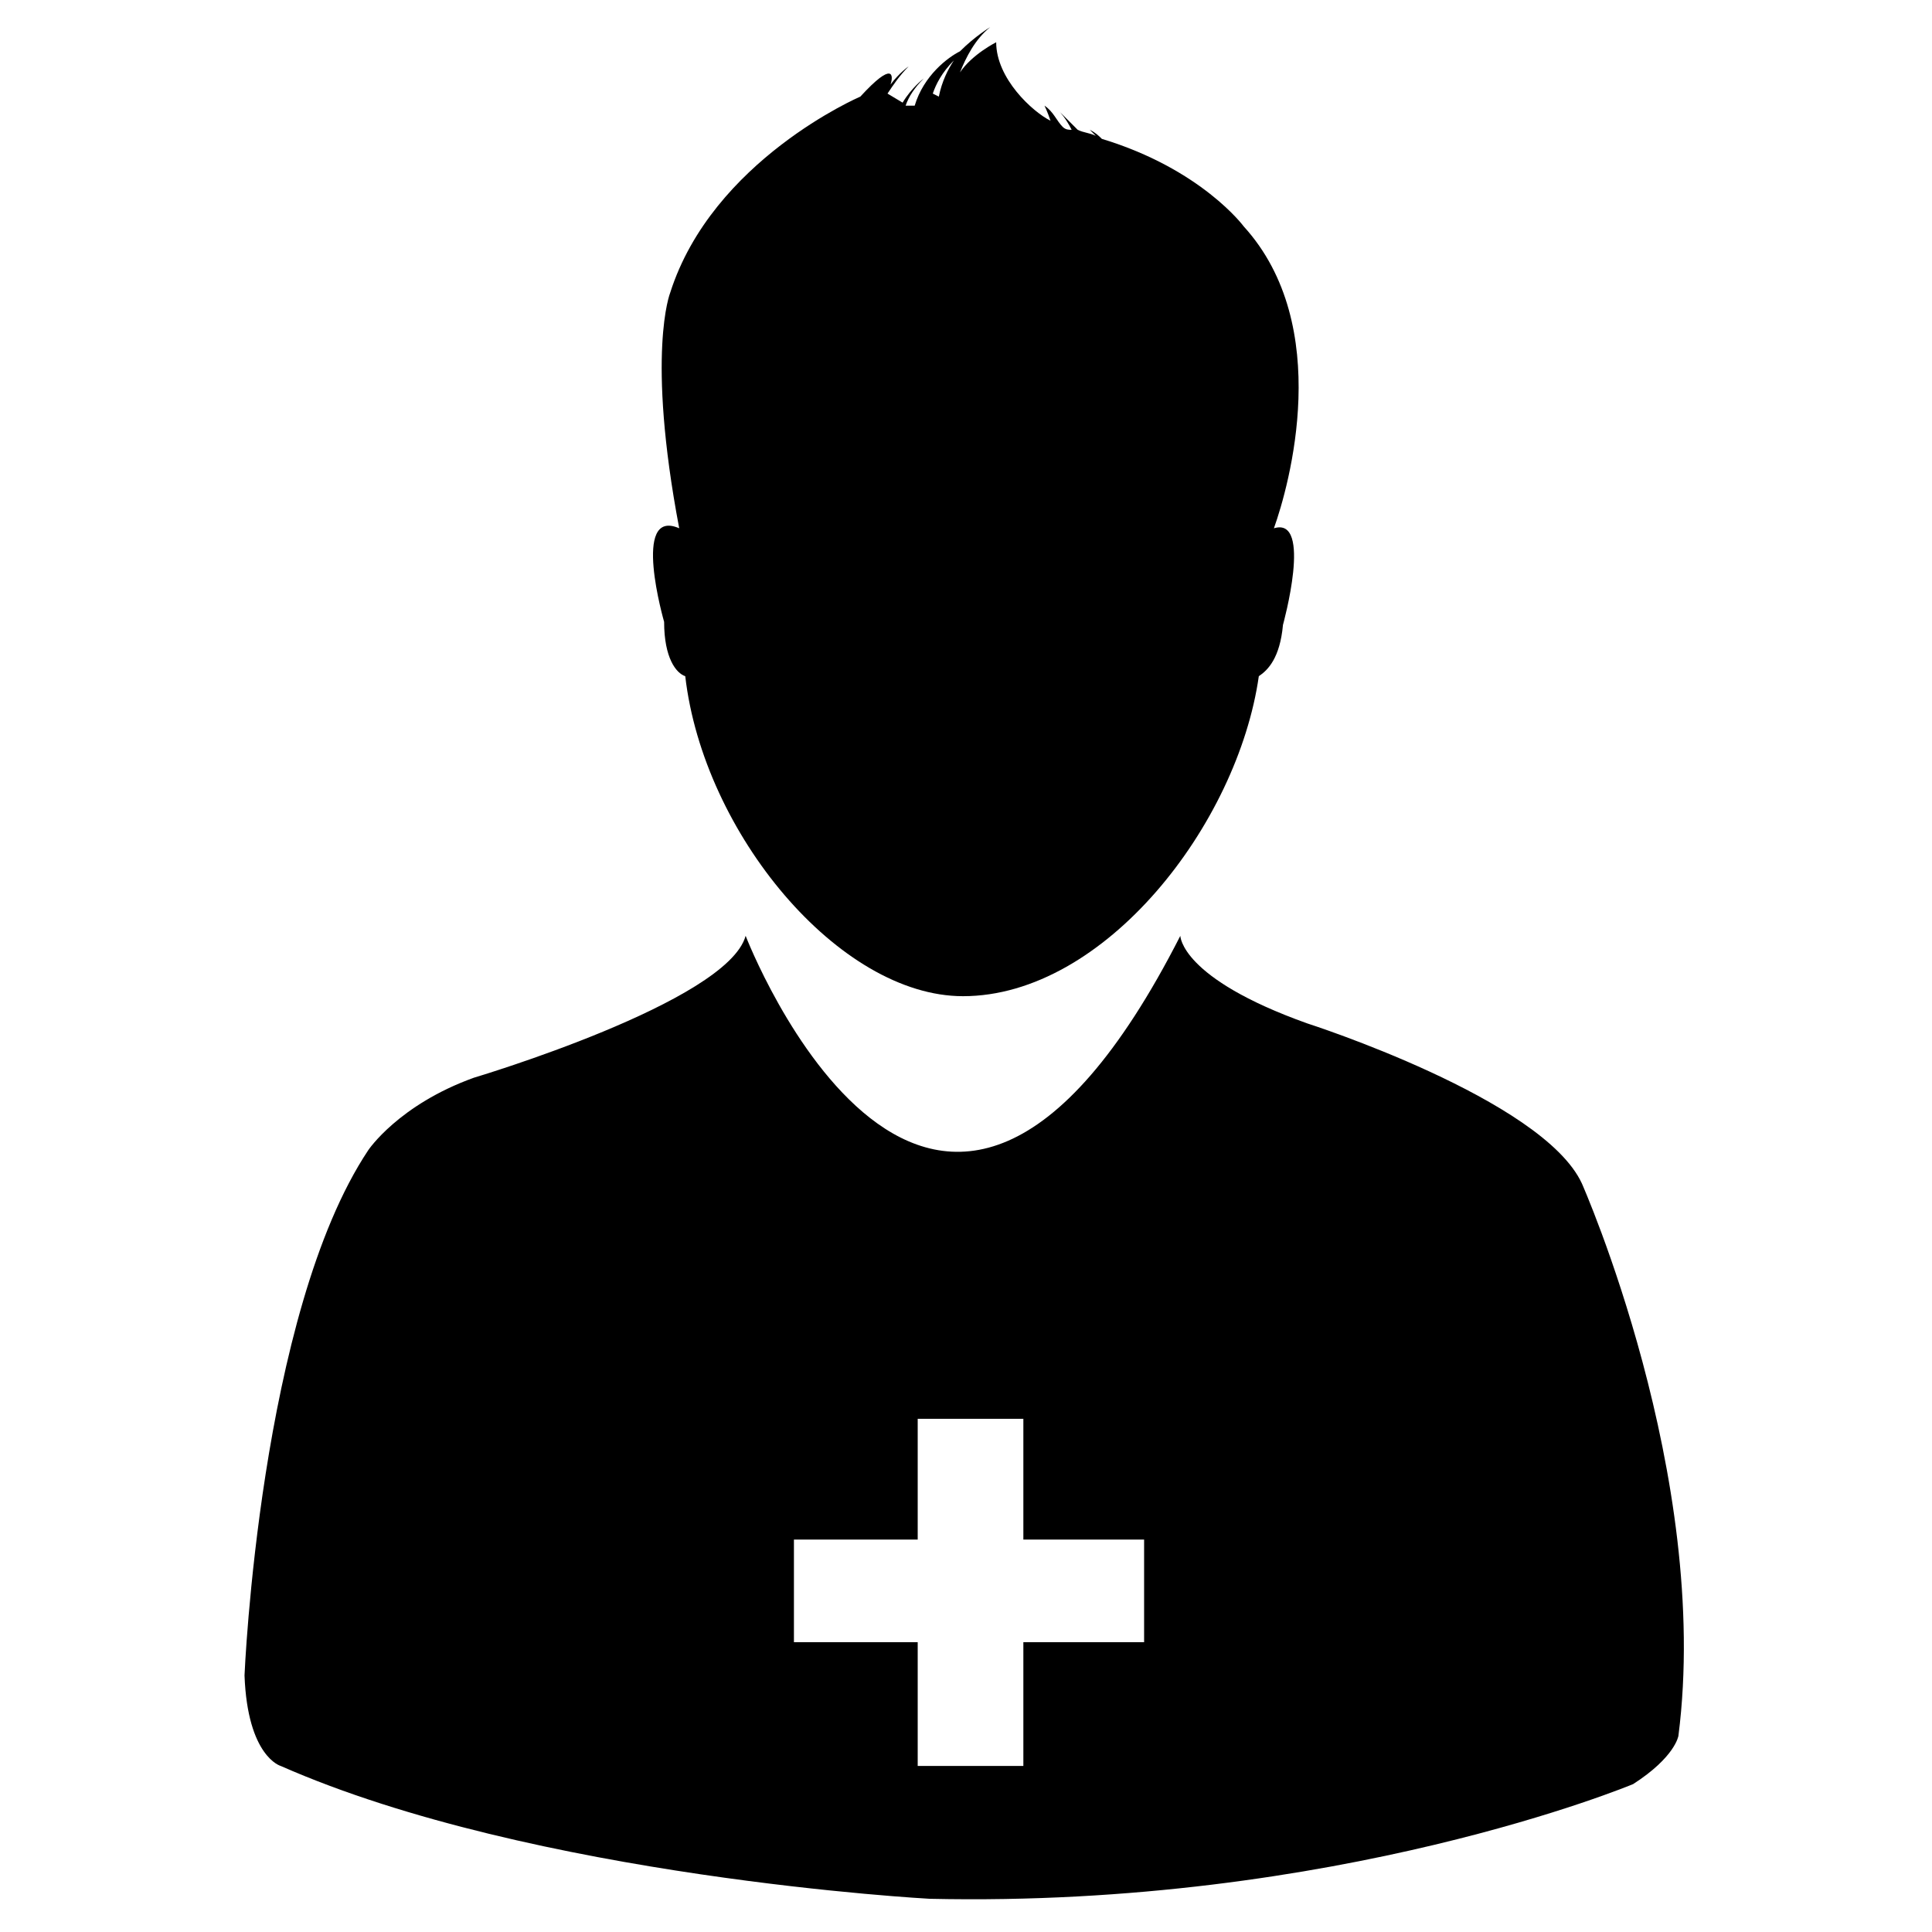
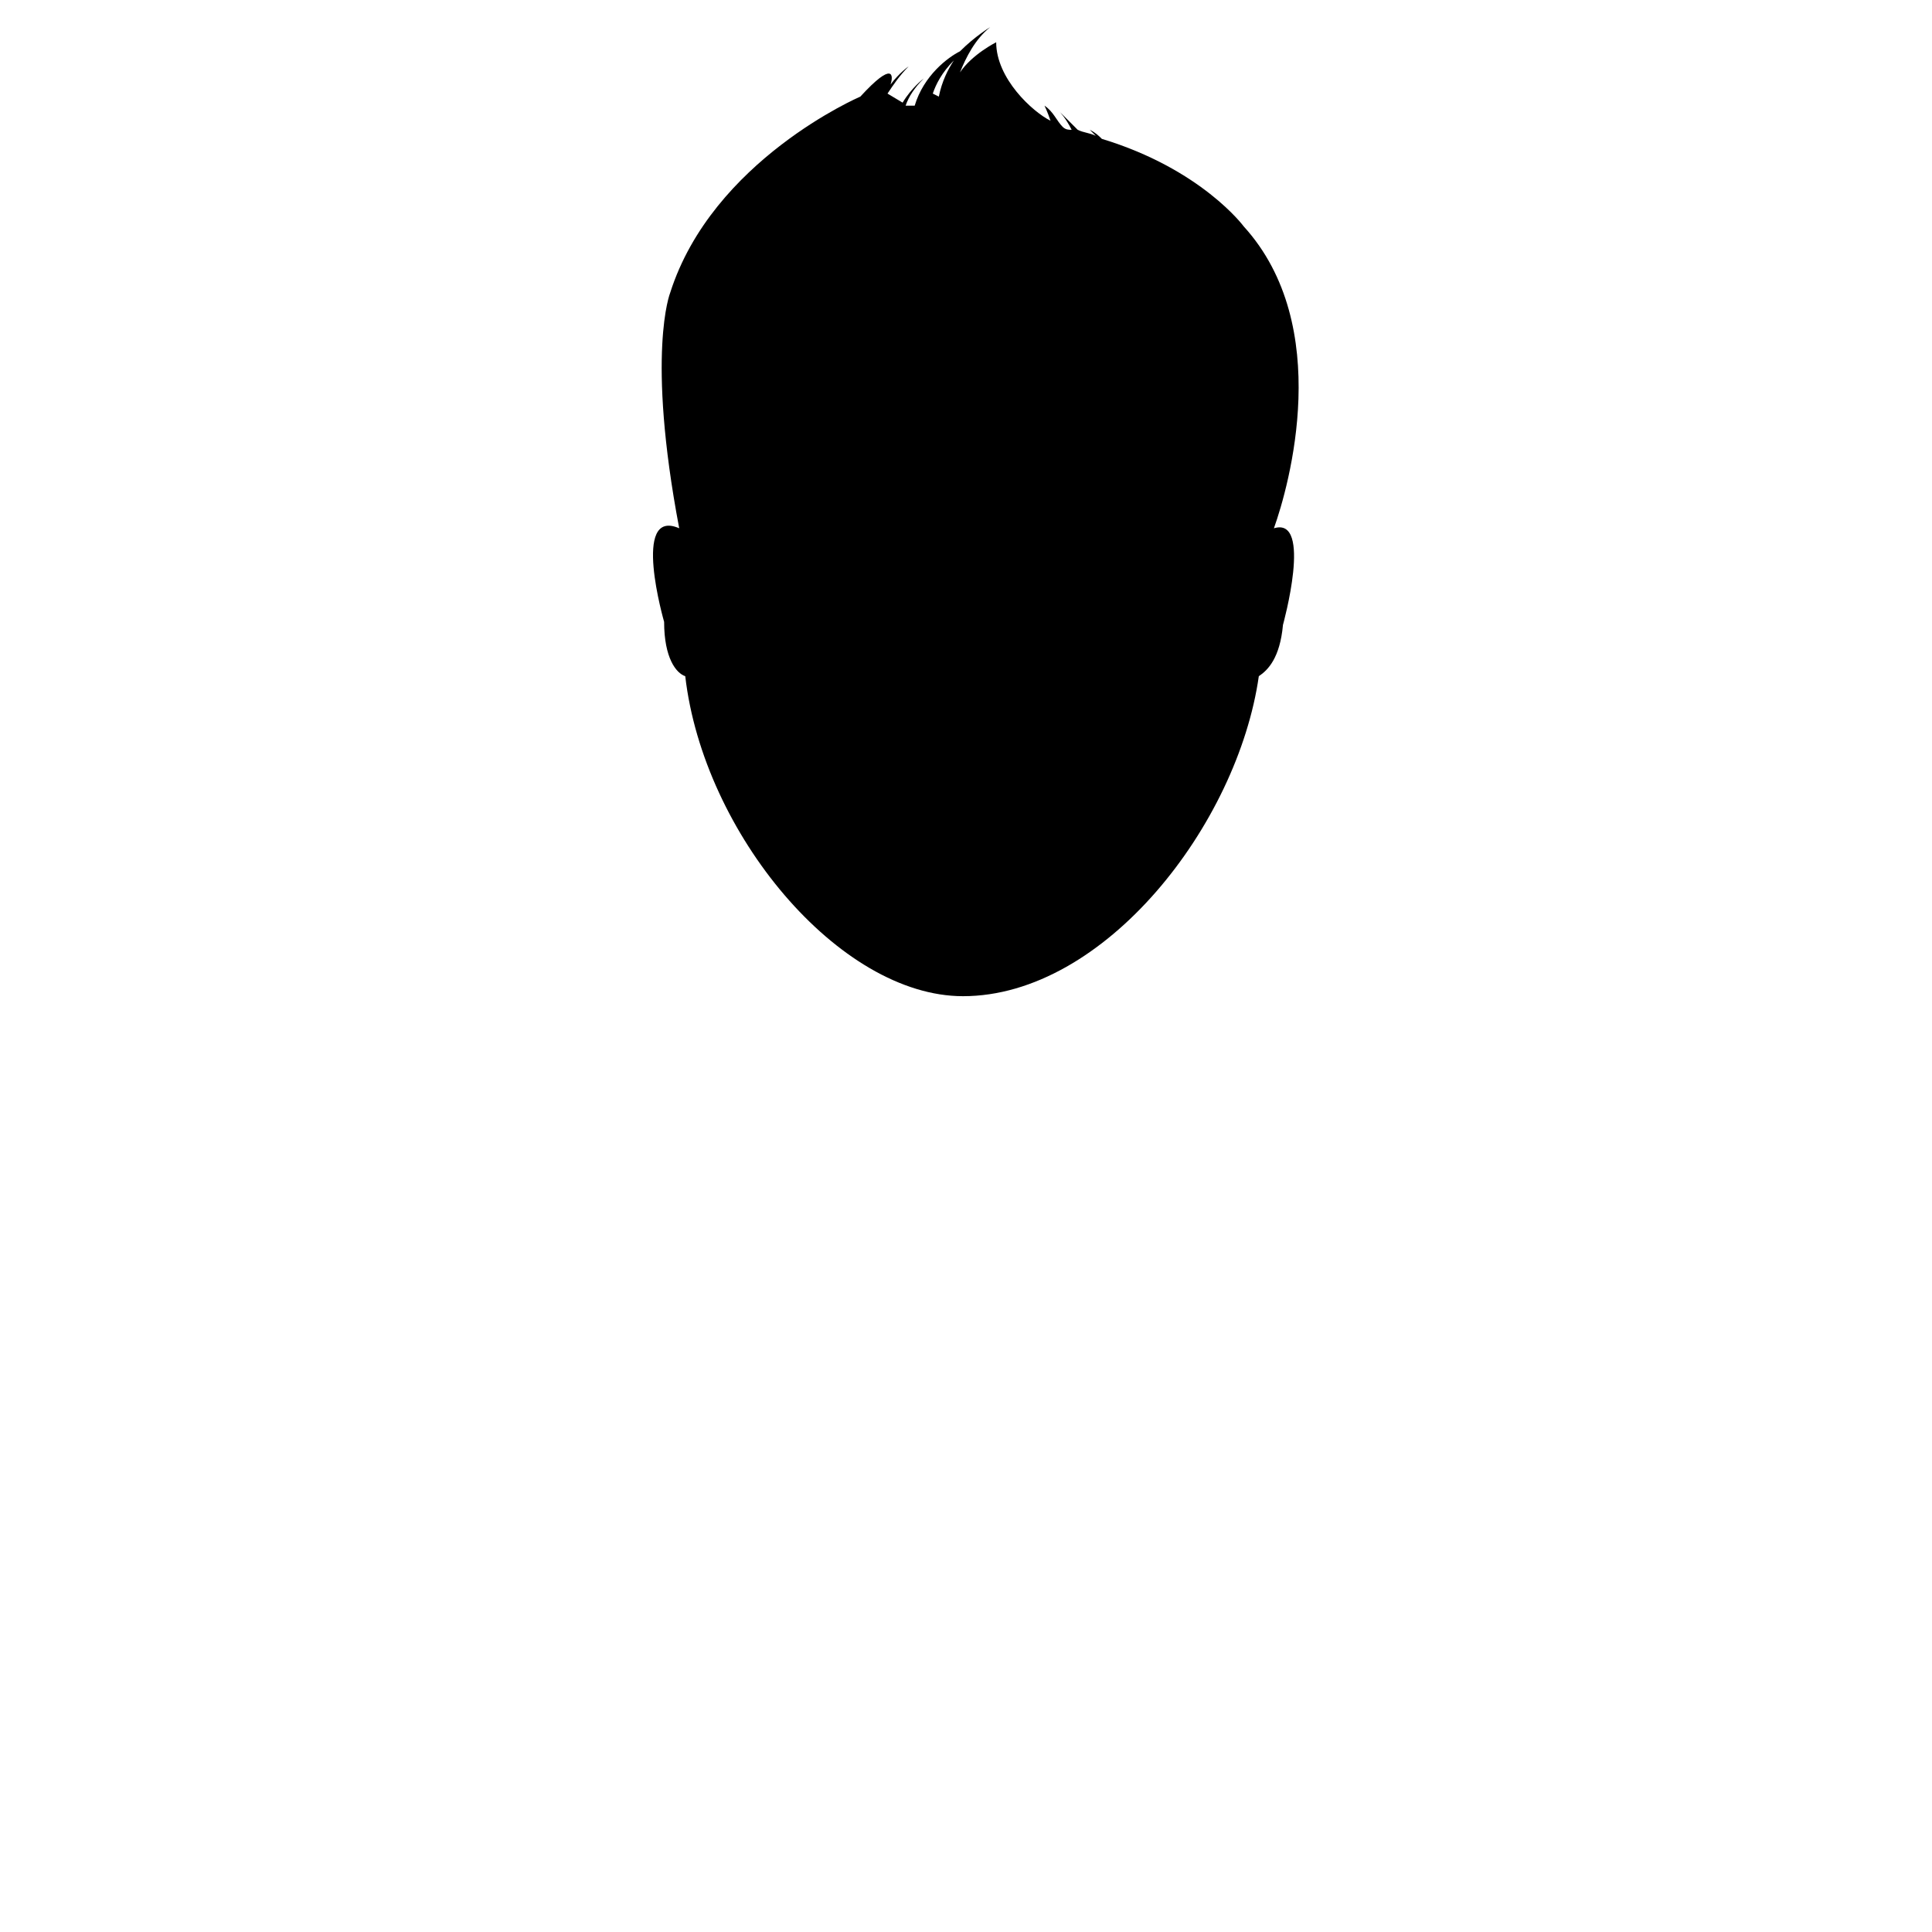
<svg xmlns="http://www.w3.org/2000/svg" version="1.1" x="0px" y="0px" width="64px" height="64px" viewBox="0 0 64 64" enable-background="new 0 0 64 64" xml:space="preserve">
  <g id="leirit_x5F_retket">
</g>
  <g id="yhteisvastuu">
</g>
  <g id="musiikki">
</g>
  <g id="kurssit_x5F_luennot">
</g>
  <g id="jumalanpalvelus">
-     <path d="M52.4,39.2c-1.3-2.8-9.1-5.3-9.1-5.3c-4.2-1.5-4.2-2.9-4.2-2.9c-8.2,16.1-14.4,0-14.4,0c-0.6,2.2-9,4.7-9,4.7   c-2.5,0.9-3.5,2.4-3.5,2.4c-3.6,5.4-4.1,17.4-4.1,17.4c0.1,2.7,1.2,3,1.2,3c8.4,3.7,21.5,4.4,21.5,4.4c13.5,0.3,23.3-3.8,23.3-3.8   c1.4-0.9,1.5-1.6,1.5-1.6C56.7,48.9,52.4,39.2,52.4,39.2z M37.9,54.4h-4v4.1h-3.5v-4.1h-4.1V51h4.1v-4h3.5v4h4L37.9,54.4L37.9,54.4   z" />
-     <path d="M22.7,22.4c0.6,5.2,5.1,10.6,9.2,10.6c4.7,0,9.1-5.7,9.8-10.6c0.3-0.2,0.7-0.6,0.8-1.7c0,0,1-3.6-0.3-3.2   c0.5-1.4,2-6.7-1-10c0,0-1.4-1.9-4.7-2.9c-0.1-0.1-0.2-0.2-0.4-0.3c0,0,0.1,0.1,0.2,0.2c-0.2-0.1-0.4-0.1-0.6-0.2   c-0.2-0.2-0.4-0.4-0.6-0.6c0,0,0.2,0.2,0.4,0.6c-0.1,0-0.2,0-0.3-0.1c-0.2-0.2-0.3-0.5-0.6-0.7c0,0,0.1,0.2,0.2,0.5   C34.2,3.7,33,2.6,33,1.4c0,0-0.8,0.4-1.2,1c0.2-0.5,0.5-1.1,1-1.5c0,0-0.5,0.3-1,0.8c-0.4,0.2-1.2,0.8-1.5,1.8L30,3.5   c0.1-0.3,0.3-0.6,0.6-0.9c0,0-0.4,0.3-0.7,0.8l-0.5-0.3c0.2-0.3,0.4-0.6,0.7-0.9c0,0-0.3,0.2-0.6,0.6c0.1-0.3,0.1-0.8-1,0.4   c0,0-4.9,2.1-6.3,6.5c0,0-0.8,2,0.3,7.8c-1.6-0.7-0.5,3.1-0.5,3.1C22,21.8,22.4,22.3,22.7,22.4z M22.6,20.4   C22.6,20.4,22.6,20.4,22.6,20.4C22.6,20.4,22.6,20.4,22.6,20.4z M31.6,2c-0.2,0.3-0.4,0.7-0.5,1.2l-0.2-0.1C31,2.8,31.2,2.4,31.6,2   z" />
+     <path d="M22.7,22.4c0.6,5.2,5.1,10.6,9.2,10.6c4.7,0,9.1-5.7,9.8-10.6c0.3-0.2,0.7-0.6,0.8-1.7c0,0,1-3.6-0.3-3.2   c0.5-1.4,2-6.7-1-10c0,0-1.4-1.9-4.7-2.9c-0.1-0.1-0.2-0.2-0.4-0.3c0,0,0.1,0.1,0.2,0.2c-0.2-0.1-0.4-0.1-0.6-0.2   c-0.2-0.2-0.4-0.4-0.6-0.6c0,0,0.2,0.2,0.4,0.6c-0.1,0-0.2,0-0.3-0.1c-0.2-0.2-0.3-0.5-0.6-0.7c0,0,0.1,0.2,0.2,0.5   C34.2,3.7,33,2.6,33,1.4c0,0-0.8,0.4-1.2,1c0.2-0.5,0.5-1.1,1-1.5c0,0-0.5,0.3-1,0.8c-0.4,0.2-1.2,0.8-1.5,1.8L30,3.5   c0.1-0.3,0.3-0.6,0.6-0.9c0,0-0.4,0.3-0.7,0.8l-0.5-0.3c0.2-0.3,0.4-0.6,0.7-0.9c0,0-0.3,0.2-0.6,0.6c0.1-0.3,0.1-0.8-1,0.4   c0,0-4.9,2.1-6.3,6.5c0,0-0.8,2,0.3,7.8c-1.6-0.7-0.5,3.1-0.5,3.1C22,21.8,22.4,22.3,22.7,22.4M22.6,20.4   C22.6,20.4,22.6,20.4,22.6,20.4C22.6,20.4,22.6,20.4,22.6,20.4z M31.6,2c-0.2,0.3-0.4,0.7-0.5,1.2l-0.2-0.1C31,2.8,31.2,2.4,31.6,2   z" />
  </g>
  <g id="kohtauspaikka">
</g>
  <g id="event_x5F_icon_x5F_euro">
</g>
  <g id="hengelliset_x5F_tilaisuudet">
</g>
  <g id="konsertti">
</g>
  <g id="sururyhma">
</g>
  <g id="joulu">
</g>
  <g id="paasiainen">
</g>
</svg>